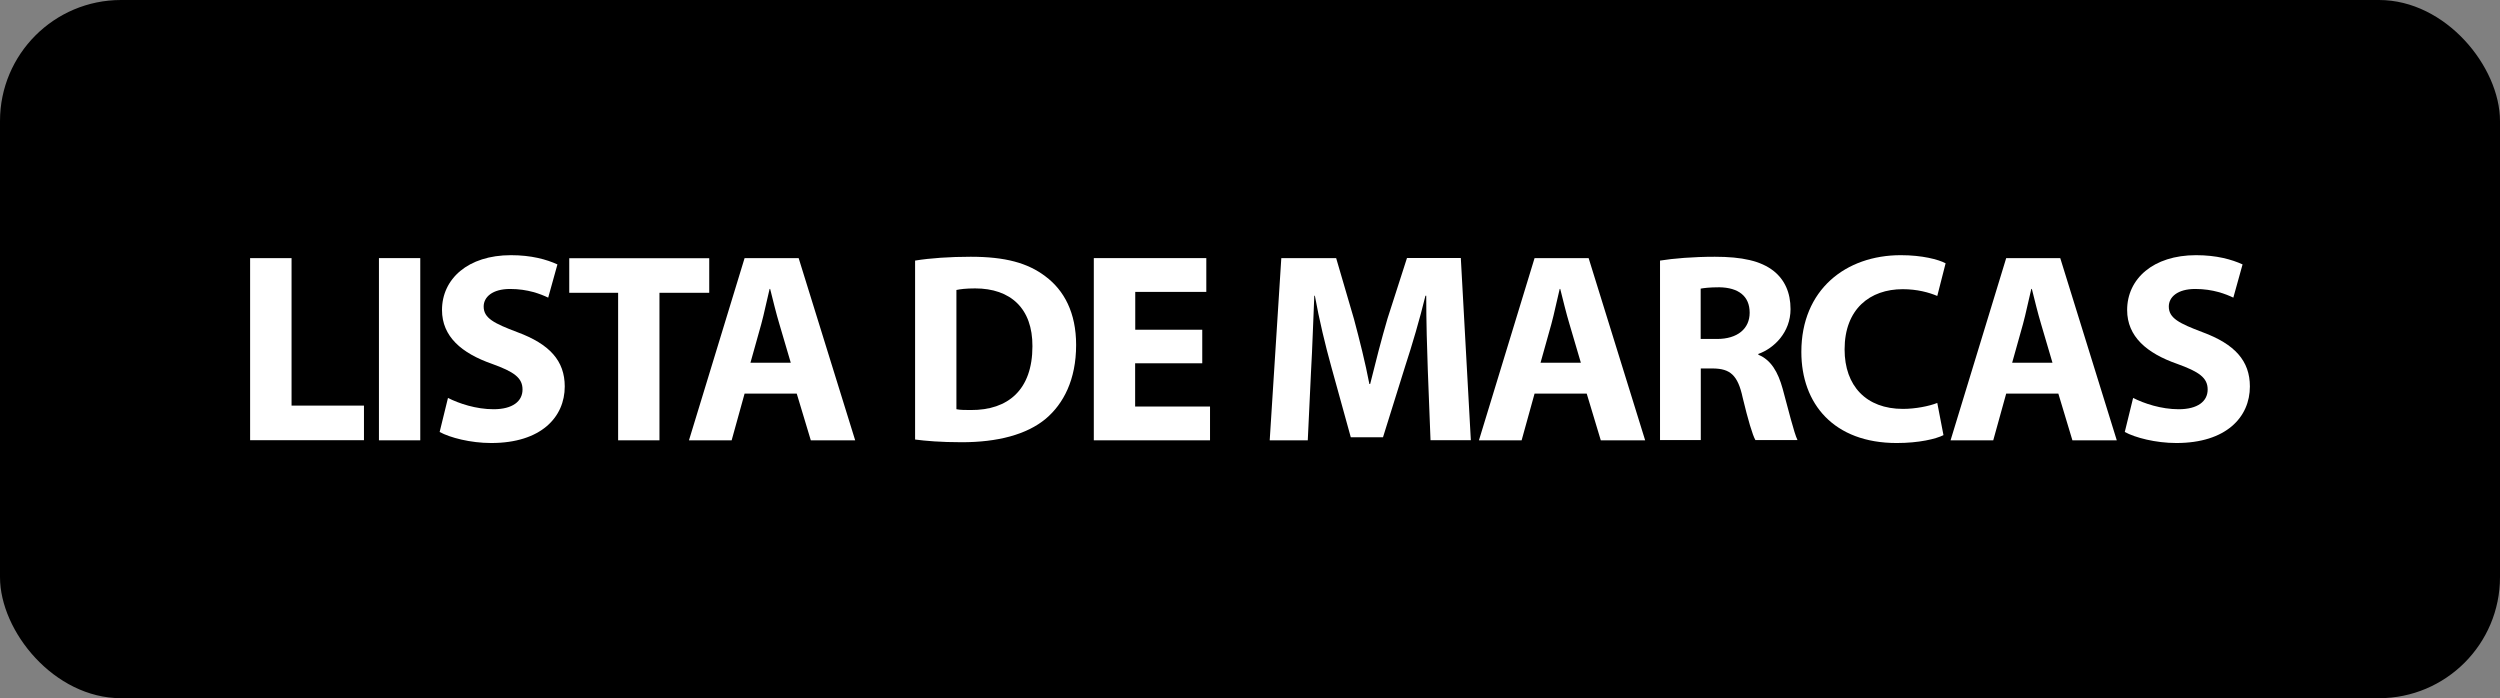
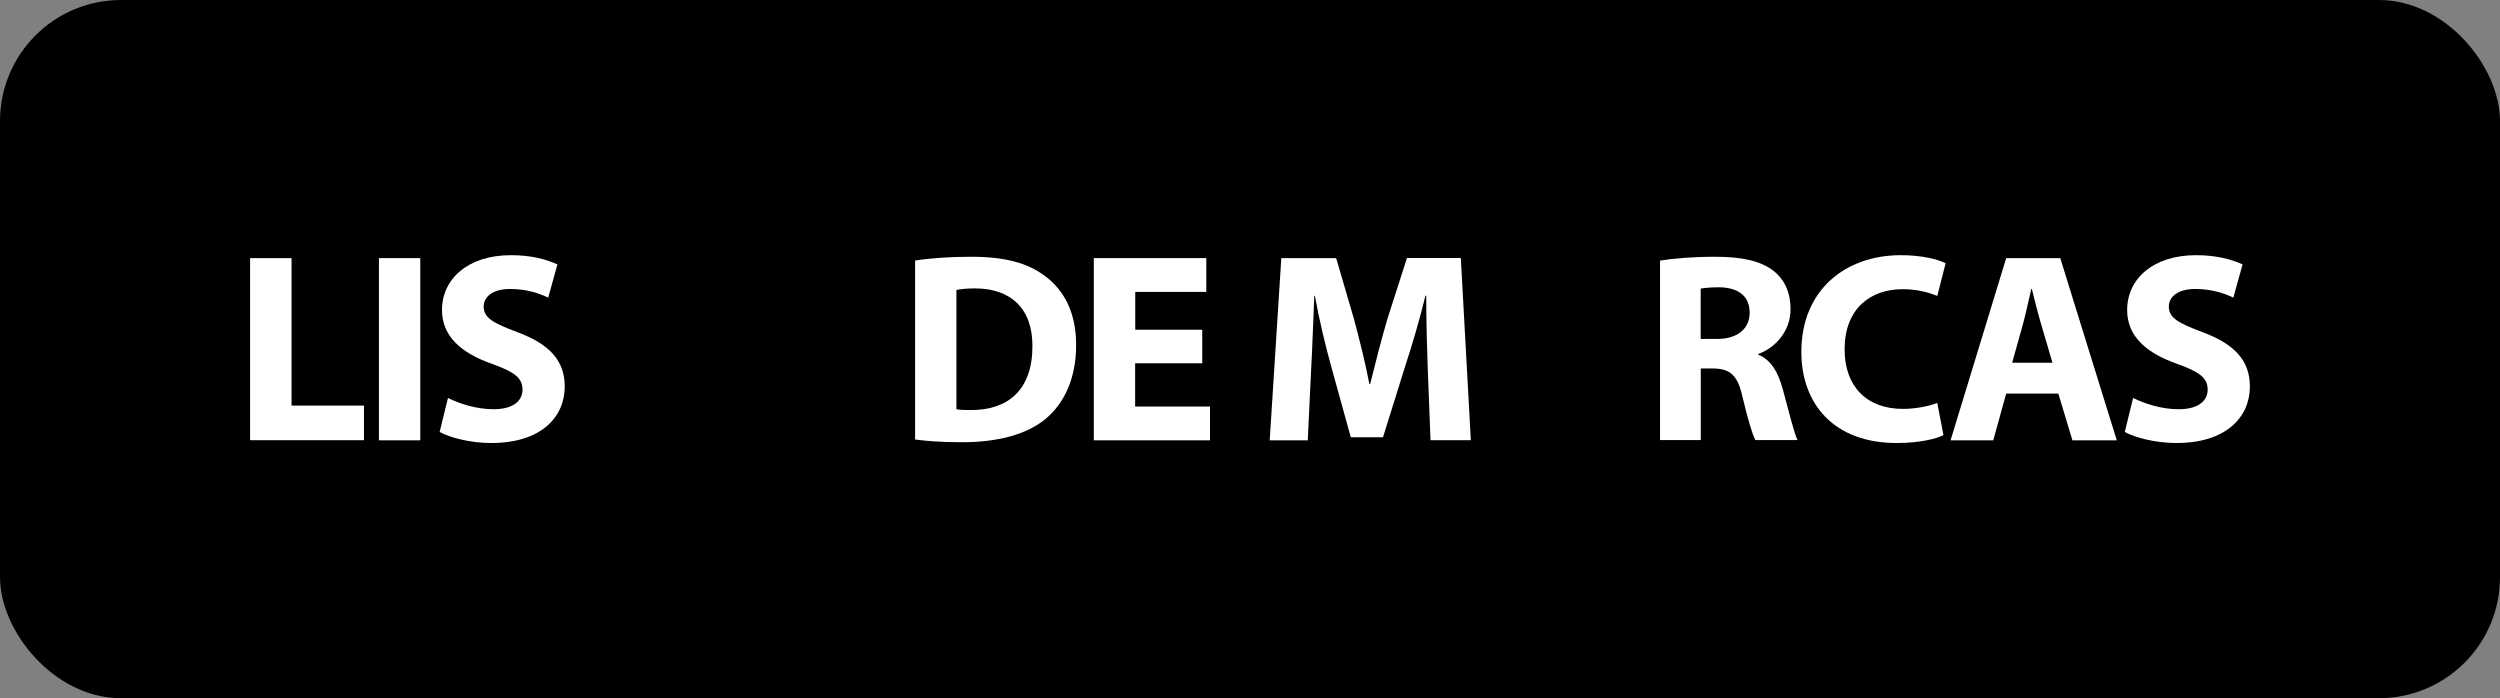
<svg xmlns="http://www.w3.org/2000/svg" id="Layer_2" data-name="Layer 2" viewBox="0 0 222 62">
  <rect x="0" y="0" width="222" height="62" fill="#808080" stroke="none" />
  <defs>
    <style> .cls-1 { fill: #fff; } </style>
  </defs>
  <g id="Layer_1-2" data-name="Layer 1">
    <rect width="222" height="62" rx="10.75" ry="10.75" />
    <g>
      <path class="cls-1" d="M22.22,22.92h3.67v13.1h6.43v3.07h-10.11v-16.18Z" />
      <path class="cls-1" d="M37.32,22.92v16.18h-3.67v-16.18h3.67Z" />
      <path class="cls-1" d="M39.77,35.33c.98.5,2.5,1.01,4.06,1.01,1.68,0,2.57-.7,2.57-1.75s-.77-1.58-2.71-2.28c-2.69-.94-4.44-2.42-4.44-4.78,0-2.76,2.3-4.87,6.12-4.87,1.82,0,3.17.38,4.13.82l-.82,2.95c-.65-.31-1.8-.77-3.38-.77s-2.35.72-2.35,1.56c0,1.03.91,1.49,3,2.28,2.86,1.06,4.2,2.54,4.2,4.82,0,2.71-2.09,5.02-6.53,5.02-1.85,0-3.67-.48-4.58-.98l.74-3.02Z" />
-       <path class="cls-1" d="M54.89,26h-4.34v-3.07h12.43v3.07h-4.42v13.1h-3.67v-13.1Z" />
-       <path class="cls-1" d="M66.12,34.95l-1.15,4.15h-3.79l4.94-16.18h4.8l5.02,16.18h-3.94l-1.25-4.15h-4.63ZM70.22,32.21l-1.01-3.43c-.29-.96-.58-2.16-.82-3.12h-.05c-.24.96-.48,2.18-.74,3.12l-.96,3.43h3.58Z" />
      <path class="cls-1" d="M81.26,23.14c1.34-.22,3.1-.34,4.94-.34,3.07,0,5.06.55,6.62,1.73,1.68,1.25,2.74,3.24,2.74,6.1,0,3.1-1.13,5.23-2.69,6.55-1.7,1.42-4.3,2.09-7.46,2.09-1.9,0-3.24-.12-4.15-.24v-15.89ZM84.94,36.34c.31.07.82.07,1.27.07,3.31.02,5.47-1.8,5.47-5.66.02-3.36-1.94-5.14-5.09-5.14-.82,0-1.34.07-1.66.14v10.58Z" />
      <path class="cls-1" d="M106.75,32.26h-5.95v3.84h6.65v3h-10.32v-16.18h9.99v3h-6.31v3.36h5.95v2.98Z" />
      <path class="cls-1" d="M126.79,32.91c-.07-1.94-.14-4.3-.14-6.65h-.07c-.5,2.06-1.18,4.37-1.8,6.26l-1.97,6.31h-2.86l-1.73-6.26c-.53-1.9-1.08-4.2-1.46-6.31h-.05c-.1,2.18-.17,4.68-.29,6.7l-.29,6.14h-3.38l1.03-16.18h4.87l1.58,5.4c.5,1.87,1.01,3.89,1.37,5.78h.07c.46-1.87,1.01-4.01,1.54-5.81l1.73-5.38h4.78l.89,16.18h-3.58l-.24-6.19Z" />
-       <path class="cls-1" d="M136.27,34.95l-1.15,4.15h-3.79l4.94-16.18h4.8l5.02,16.18h-3.94l-1.25-4.15h-4.63ZM140.38,32.21l-1.01-3.43c-.29-.96-.58-2.16-.82-3.12h-.05c-.24.96-.48,2.18-.74,3.12l-.96,3.43h3.58Z" />
      <path class="cls-1" d="M147.41,23.14c1.18-.19,2.93-.34,4.87-.34,2.4,0,4.08.36,5.23,1.27.96.77,1.49,1.9,1.49,3.38,0,2.06-1.46,3.48-2.86,3.98v.07c1.13.46,1.75,1.54,2.16,3.02.5,1.82,1.01,3.94,1.32,4.56h-3.74c-.26-.46-.65-1.78-1.13-3.77-.43-2.02-1.13-2.57-2.62-2.59h-1.1v6.36h-3.62v-15.96ZM151.03,30.1h1.44c1.82,0,2.9-.91,2.9-2.33,0-1.49-1.01-2.23-2.69-2.26-.89,0-1.39.07-1.66.12v4.46Z" />
      <path class="cls-1" d="M172.58,38.64c-.67.34-2.18.7-4.15.7-5.59,0-8.47-3.48-8.47-8.09,0-5.52,3.94-8.59,8.83-8.59,1.9,0,3.34.38,3.98.72l-.74,2.9c-.74-.31-1.78-.6-3.07-.6-2.9,0-5.16,1.75-5.16,5.35,0,3.24,1.92,5.28,5.18,5.28,1.1,0,2.33-.24,3.05-.53l.55,2.86Z" />
      <path class="cls-1" d="M178.15,34.95l-1.15,4.15h-3.79l4.94-16.18h4.8l5.02,16.18h-3.94l-1.25-4.15h-4.63ZM182.26,32.21l-1.01-3.43c-.29-.96-.58-2.16-.82-3.12h-.05c-.24.96-.48,2.18-.74,3.12l-.96,3.43h3.58Z" />
      <path class="cls-1" d="M189.41,35.33c.98.5,2.5,1.01,4.06,1.01,1.68,0,2.57-.7,2.57-1.75s-.77-1.58-2.71-2.28c-2.69-.94-4.44-2.42-4.44-4.78,0-2.76,2.3-4.87,6.12-4.87,1.82,0,3.17.38,4.13.82l-.82,2.95c-.65-.31-1.8-.77-3.38-.77s-2.35.72-2.35,1.56c0,1.03.91,1.49,3,2.28,2.86,1.06,4.2,2.54,4.2,4.82,0,2.71-2.09,5.02-6.53,5.02-1.85,0-3.67-.48-4.58-.98l.74-3.02Z" />
    </g>
  </g>
</svg>